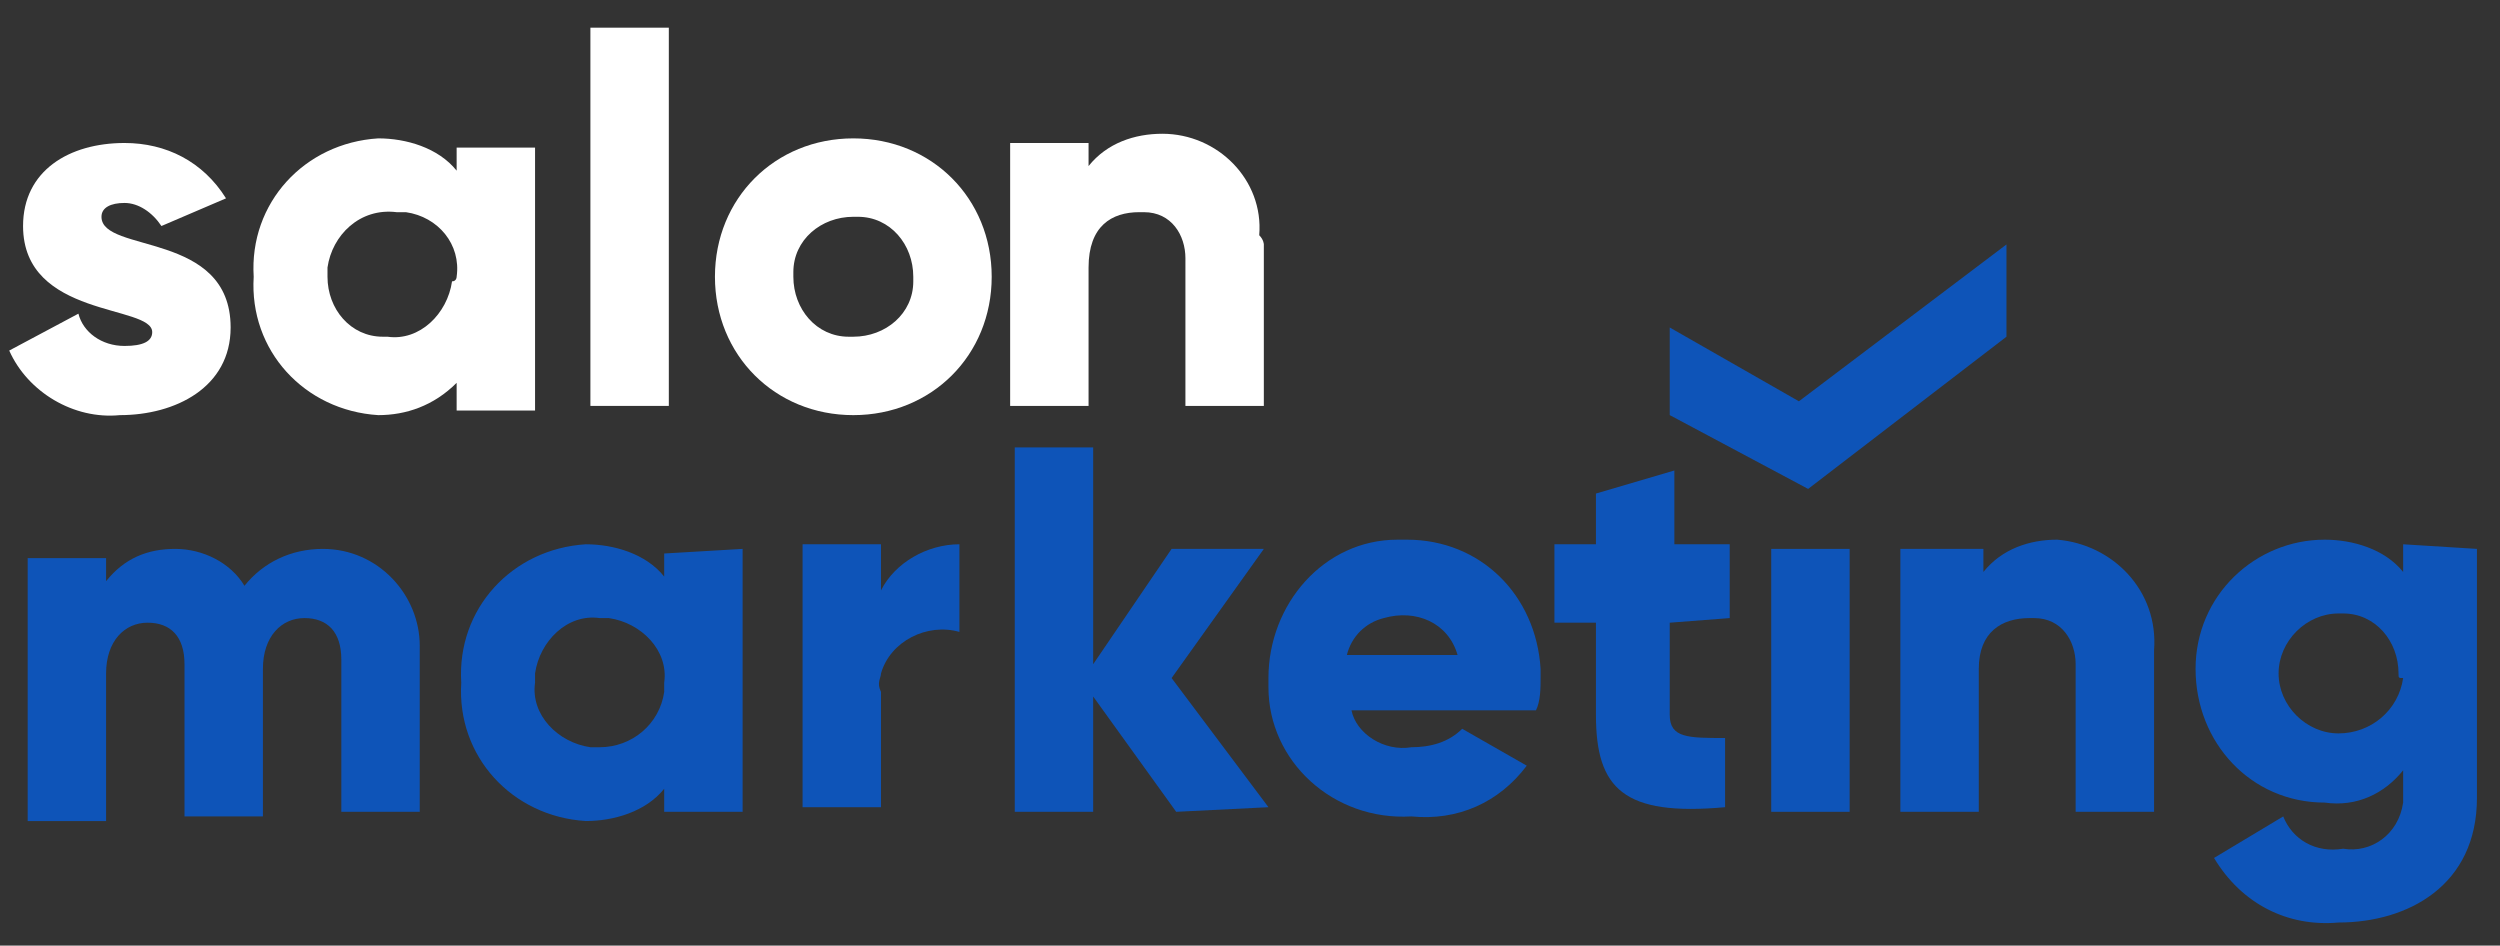
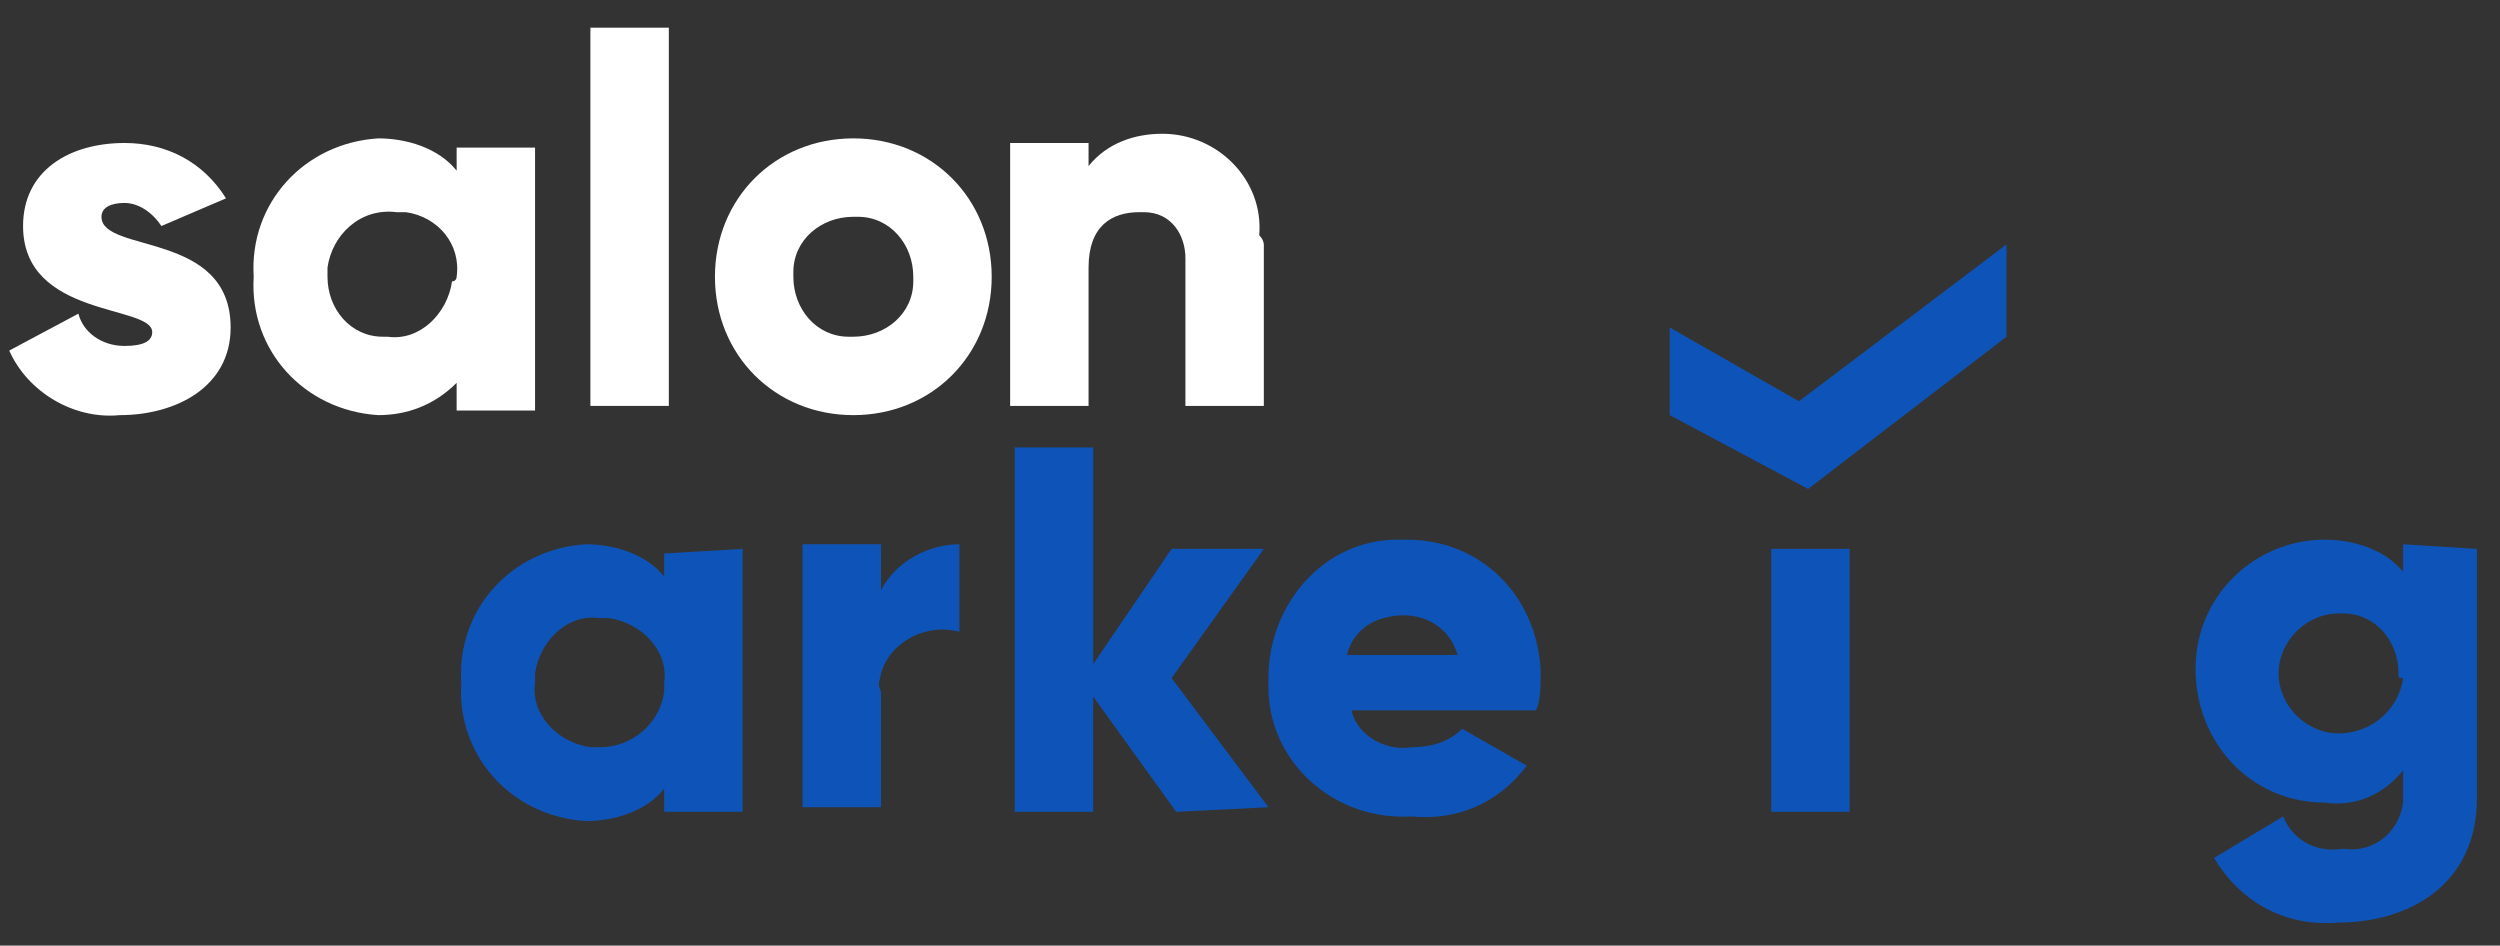
<svg xmlns="http://www.w3.org/2000/svg" id="Layer_1" x="0px" y="0px" viewBox="0 0 54.2 20.5" style="enable-background:new 0 0 54.2 20.5;" xml:space="preserve">
  <rect x="0" y="0" width="54.2" height="20.5" fill="#333333" stroke="none" />
  <style type="text/css"> .st0{fill:#FFFFFF;} .st1{fill:#0E54B8;} </style>
  <title>SM_logo</title>
  <path class="st0" d="M5,7.1C5,8.4,3.8,9,2.6,9c-1,0.1-2-0.5-2.4-1.4l1.5-0.8c0.1,0.4,0.5,0.7,1,0.7c0.4,0,0.6-0.1,0.6-0.3 c0-0.6-2.8-0.3-2.8-2.3c0-1.2,1-1.8,2.2-1.8c0.9,0,1.7,0.4,2.2,1.2L3.5,4.9C3.3,4.6,3,4.4,2.7,4.4c-0.3,0-0.5,0.1-0.5,0.3 C2.2,5.5,5,5,5,7.1z" />
  <path class="st0" d="M11.6,3.2v5.7H9.9V8.3C9.4,8.8,8.8,9,8.2,9C6.6,8.9,5.4,7.6,5.5,6c0,0,0,0,0,0C5.4,4.4,6.6,3.1,8.2,3 c0.6,0,1.3,0.2,1.7,0.7V3.2L11.6,3.2L11.6,3.2z M9.9,6c0.1-0.7-0.4-1.3-1.1-1.4c-0.1,0-0.2,0-0.2,0C7.8,4.5,7.2,5.1,7.1,5.8 c0,0.1,0,0.2,0,0.2c0,0.7,0.5,1.3,1.2,1.3c0,0,0.1,0,0.1,0c0.7,0.1,1.3-0.5,1.4-1.2C9.9,6.1,9.9,6,9.9,6z" />
  <path class="st0" d="M12.8,0.6h1.7v8.2h-1.7V0.6z" />
  <path class="st0" d="M15.5,6c0-1.7,1.3-3,3-3s3,1.3,3,3s-1.3,3-3,3S15.5,7.7,15.5,6z M19.8,6c0-0.7-0.5-1.3-1.2-1.3c0,0-0.1,0-0.1,0 c-0.7,0-1.3,0.5-1.3,1.2c0,0,0,0.1,0,0.1c0,0.7,0.5,1.3,1.2,1.3c0,0,0.1,0,0.1,0c0.7,0,1.3-0.5,1.3-1.2C19.8,6.1,19.8,6,19.8,6 L19.8,6z" />
  <path class="st0" d="M27.4,5.3v3.5h-1.7V5.6c0-0.5-0.3-1-0.9-1c0,0-0.1,0-0.1,0c-0.6,0-1.1,0.3-1.1,1.2v3h-1.7V3.1h1.7v0.5 c0.4-0.5,1-0.7,1.6-0.7c1.2,0,2.2,1,2.1,2.2C27.4,5.2,27.4,5.3,27.4,5.3z" />
-   <path class="st1" d="M9.1,14.1v3.5H7.4v-3.3c0-0.6-0.3-0.9-0.8-0.9s-0.9,0.4-0.9,1.1v3.2H4v-3.3c0-0.6-0.3-0.9-0.8-0.9 s-0.9,0.4-0.9,1.1v3.2H0.6v-5.7h1.7v0.5c0.4-0.5,0.9-0.7,1.5-0.7c0.6,0,1.2,0.3,1.5,0.8c0.4-0.5,1-0.8,1.7-0.8c1.2,0,2.1,1,2.1,2.1 C9.1,14,9.1,14,9.1,14.1z" />
  <path class="st1" d="M16.1,11.9v5.7h-1.7v-0.5c-0.4,0.5-1.1,0.7-1.7,0.7c-1.6-0.1-2.8-1.4-2.7-3c0,0,0,0,0,0c-0.1-1.6,1.1-2.9,2.7-3 c0.6,0,1.3,0.2,1.7,0.7V12L16.1,11.9L16.1,11.9z M14.4,14.8c0.1-0.7-0.5-1.3-1.2-1.4c-0.1,0-0.1,0-0.2,0c-0.7-0.1-1.3,0.5-1.4,1.2 c0,0.1,0,0.1,0,0.2c-0.1,0.7,0.5,1.3,1.2,1.4c0.1,0,0.1,0,0.2,0c0.7,0,1.3-0.5,1.4-1.2C14.4,14.9,14.4,14.8,14.4,14.8z" />
  <path class="st1" d="M20.8,11.8v1.9c-0.7-0.2-1.5,0.2-1.7,0.9c0,0.1-0.1,0.2,0,0.4v2.5h-1.7v-5.7h1.7v1 C19.4,12.2,20.1,11.8,20.8,11.8z" />
-   <path class="st1" d="M25.5,17.6l-1.8-2.5v2.5H22V9.7h1.7v4.7l1.7-2.5h2l-2,2.8l2.1,2.8L25.5,17.6L25.5,17.6z" />
+   <path class="st1" d="M25.5,17.6l-1.8-2.5v2.5H22V9.7h1.7v4.7l1.7-2.5h2l-2,2.8l2.1,2.8L25.5,17.6z" />
  <path class="st1" d="M30.6,16.2c0.4,0,0.8-0.1,1.1-0.4l1.4,0.8c-0.6,0.8-1.5,1.2-2.5,1.1c-1.7,0.1-3.1-1.2-3.1-2.8 c0-0.1,0-0.1,0-0.2c0-1.6,1.2-3,2.8-3c0.1,0,0.1,0,0.2,0c1.6,0,2.8,1.2,2.9,2.8c0,0.1,0,0.1,0,0.2c0,0.2,0,0.5-0.1,0.7h-4 C29.4,15.9,30,16.3,30.6,16.2z M31.6,14.2c-0.2-0.7-0.9-1-1.6-0.8c-0.4,0.1-0.7,0.4-0.8,0.8H31.6z" />
-   <path class="st1" d="M36.2,13.5v2c0,0.5,0.4,0.5,1.2,0.5v1.5c-2.2,0.2-2.8-0.4-2.8-2v-2h-0.9v-1.7h0.9v-1.1l1.7-0.5v1.6h1.2v1.6 L36.2,13.5L36.2,13.5z" />
  <path class="st1" d="M38.4,11.9h1.7v5.7h-1.7V11.9z" />
-   <path class="st1" d="M46.7,14.1v3.5H45v-3.2c0-0.5-0.3-1-0.9-1c0,0-0.1,0-0.1,0c-0.6,0-1.1,0.3-1.1,1.1v3.1h-1.7v-5.7H43v0.5 c0.4-0.5,1-0.7,1.6-0.7C45.8,11.8,46.8,12.8,46.7,14.1C46.7,14,46.7,14.1,46.7,14.1z" />
  <path class="st1" d="M53.7,11.9v5.4c0,1.9-1.5,2.7-3,2.7c-1.1,0.1-2.1-0.4-2.7-1.4l1.5-0.9c0.2,0.5,0.7,0.8,1.3,0.7 c0.6,0.1,1.2-0.3,1.3-1c0-0.1,0-0.2,0-0.2v-0.5c-0.4,0.5-1,0.8-1.7,0.7c-1.6,0-2.8-1.3-2.8-2.9c0-1.6,1.3-2.8,2.8-2.8 c0.6,0,1.3,0.2,1.7,0.7v-0.6L53.7,11.9z M52,14.6c0-0.7-0.5-1.3-1.2-1.3c0,0-0.1,0-0.1,0c-0.7,0-1.3,0.6-1.3,1.3 c0,0.7,0.6,1.3,1.3,1.3c0.7,0,1.3-0.5,1.4-1.2C52,14.7,52,14.7,52,14.6z" />
  <polygon class="st1" points="43.5,5.3 39,8.7 36.2,7.1 36.2,9 39.2,10.6 43.5,7.3 " />
</svg>